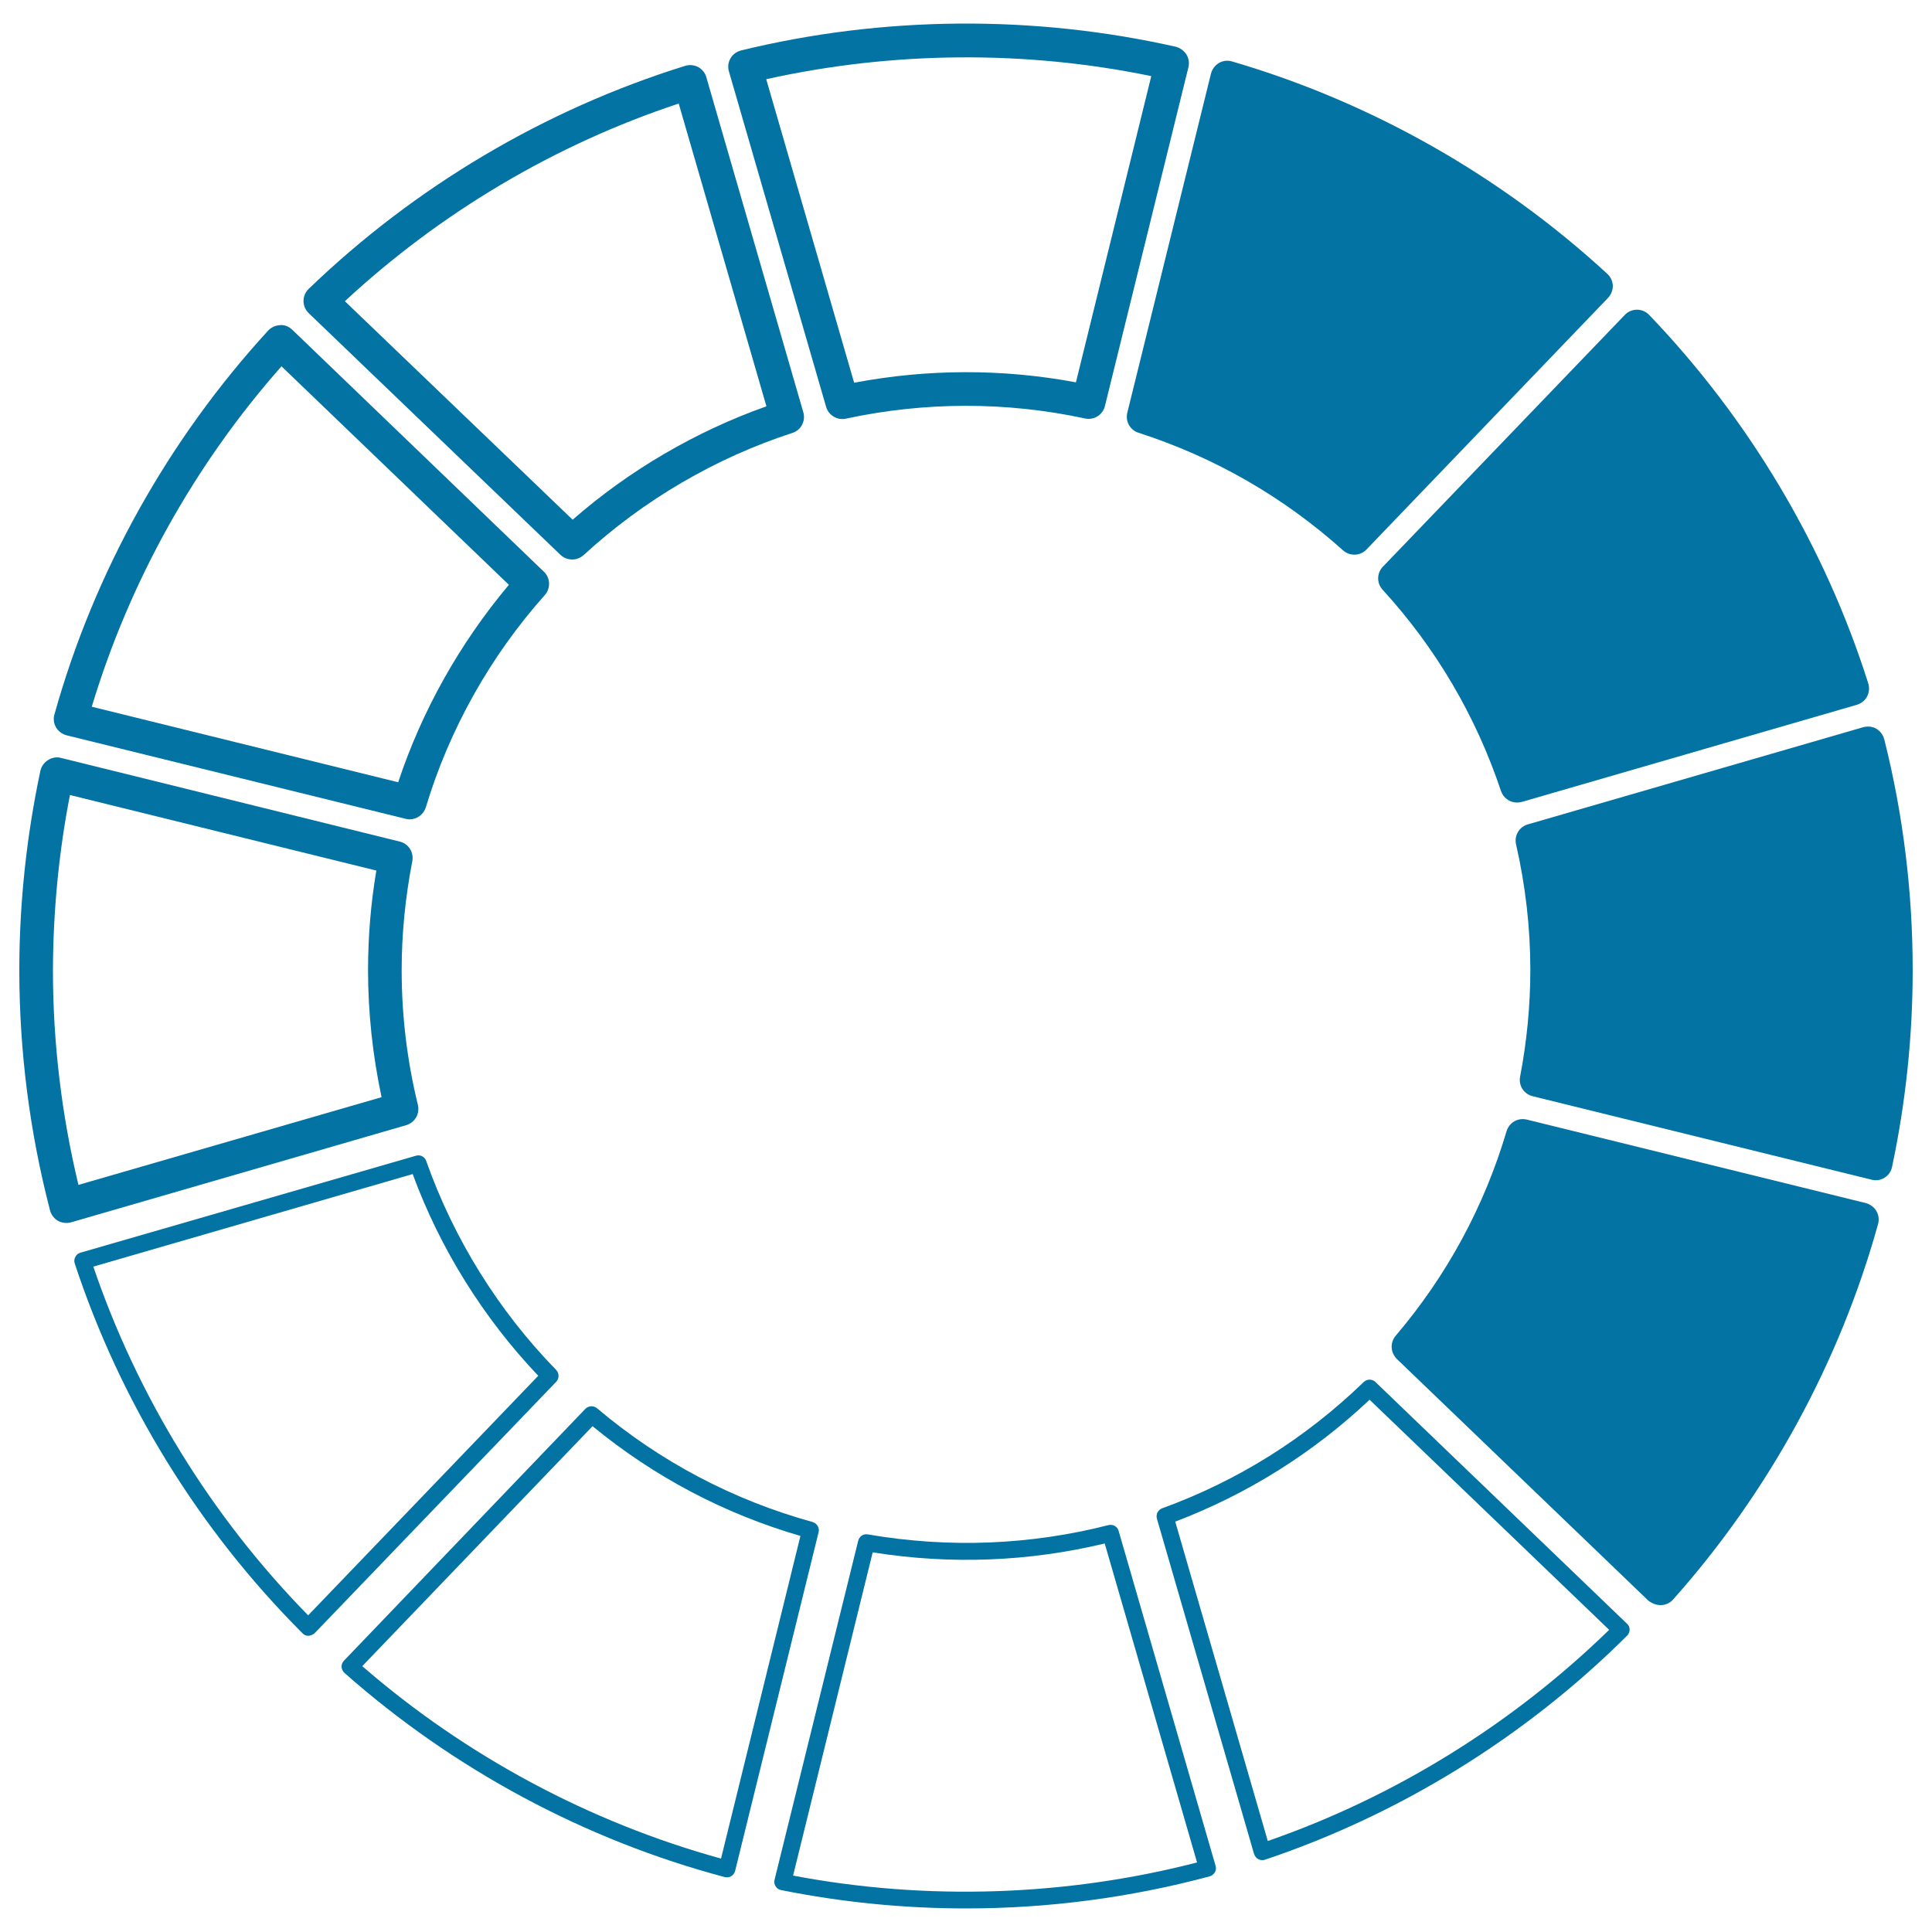
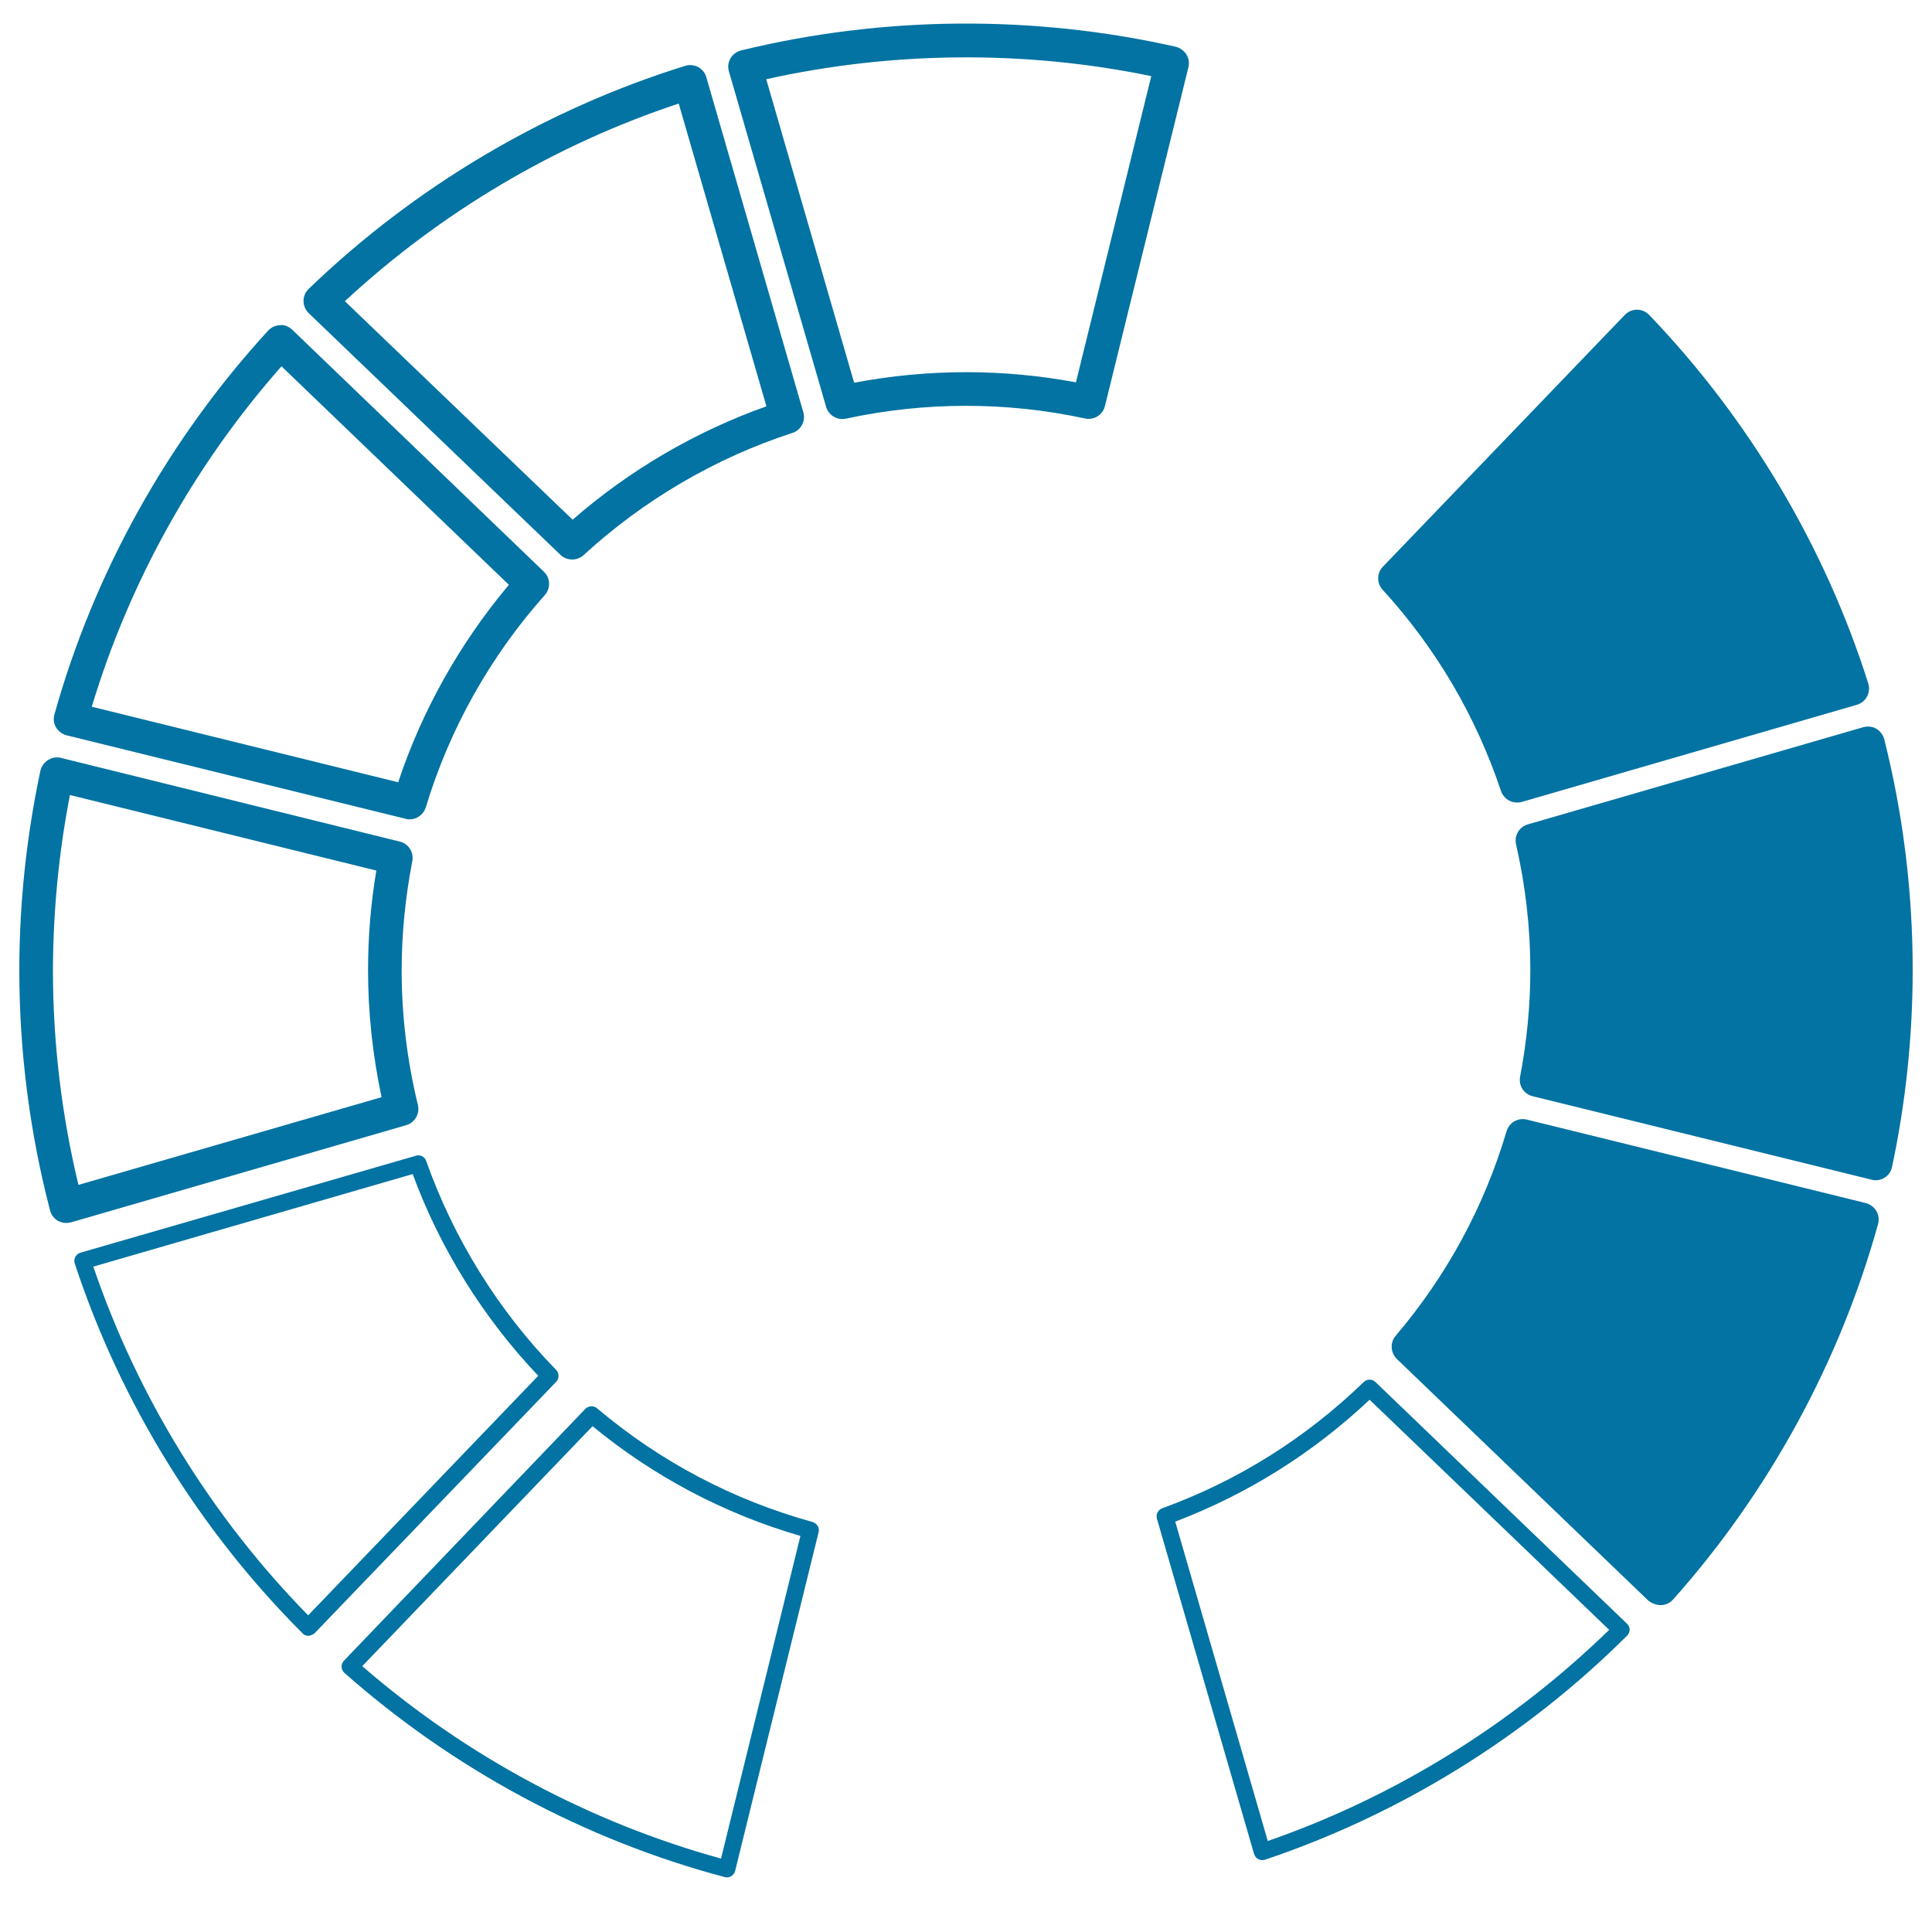
<svg xmlns="http://www.w3.org/2000/svg" viewBox="0 0 1000 1000" style="fill:#0273a2">
  <title>Color Wheel Black And White SVG icon</title>
  <g>
    <g>
      <path d="M29,376.5c1.2,2,3.2,3.5,5.5,4.1l175.4,43.2c0.7,0.2,1.4,0.3,2.1,0.3c3.8,0,7.2-2.5,8.4-6.2c12.1-40.3,33.4-78.3,61.6-109.9c3.1-3.5,2.9-8.9-0.5-12.1L151.3,170.7c-1.7-1.6-4-2.7-6.3-2.4c-2.4,0.1-4.6,1.1-6.2,2.8C87,227.6,48.7,296.3,28.2,369.7C27.5,372,27.8,374.4,29,376.5z M145.7,189.6l117.7,113.1c-25.3,30.1-45,65.1-57.3,102.2L47.5,365.8C67,301.1,100.7,240.5,145.7,189.6z" />
      <path d="M354.6,34.1c-72.4,22.5-139.8,62.4-194.8,115.4c-1.7,1.6-2.7,3.9-2.7,6.3c0,2.4,1,4.6,2.7,6.3l130.3,125.1c1.7,1.6,3.9,2.4,6.1,2.4c2.1,0,4.2-0.8,5.9-2.3c30.9-28.4,68.2-50.3,108-63.2c4.5-1.4,7-6.2,5.7-10.7L365.6,40c-0.6-2.3-2.2-4.1-4.2-5.3C359.2,33.6,356.8,33.4,354.6,34.1z M396.7,210.3c-36.6,13-71,33.1-100.3,58.7L178.5,155.9c49.6-46,109-81.2,172.8-102.3L396.7,210.3z" />
      <path d="M853.6,163c-1.6-1.7-3.9-2.7-6.3-2.7c-2.4,0-4.7,1-6.3,2.7L715.8,293.3c-3.2,3.3-3.3,8.5-0.2,11.9c27.7,30.3,48.3,65.4,61.3,104.2c1.2,3.6,4.6,6,8.3,6c0.8,0,1.6-0.1,2.4-0.3l173.5-50.3c2.3-0.7,4.2-2.2,5.3-4.3c1.1-2.1,1.3-4.5,0.6-6.8C944.6,282.9,905.3,216.9,853.6,163z" />
      <path d="M20.9,399C13.7,432.9,10,467.6,10,502.2c0,42.1,5.4,83.9,15.9,124.3c0.6,2.3,2.1,4.2,4.1,5.4c1.3,0.7,2.8,1.1,4.3,1.1c0.8,0,1.6-0.1,2.4-0.3l173.5-50.3c4.5-1.3,7.2-5.9,6.1-10.5c-5.6-22.9-8.4-46.3-8.4-69.7c0-18.9,1.9-37.8,5.5-56.4c0.9-4.6-1.9-9.1-6.5-10.2L31.6,392.3c-2.3-0.6-4.7-0.2-6.7,1.1C22.8,394.7,21.4,396.7,20.9,399z M36.2,411.5l158.6,39.1c-2.9,17.1-4.3,34.4-4.3,51.6c0,22,2.4,44.1,7,65.7L40.6,613.3c-8.7-36.2-13.2-73.6-13.2-111.2C27.5,471.8,30.4,441.3,36.2,411.5z" />
      <path d="M159.6,846.7c0.7,0,2.3-0.5,3.2-1.3l125.1-130.2c1.6-1.7,1.6-4.4,0-6.1c-29.9-30.6-53.1-68-67.3-108.2c-0.8-2.2-3.1-3.4-5.3-2.7L41.6,648.4c-1.1,0.3-2.1,1.1-2.6,2.2c-0.6,1-0.7,2.3-0.3,3.4c23.6,71.7,64.3,137.8,117.9,191.4C157.3,846.2,158.4,846.7,159.6,846.7z M213.6,607.7c14.2,38.6,36.6,74.5,65,104.4l-119.1,124c-50-51-88.3-113.2-111.2-180.5L213.6,607.7z" />
-       <path d="M637.7,31.8c-2.3-0.7-4.7-0.4-6.8,0.8c-2,1.2-3.5,3.2-4.1,5.5l-43.3,175.5c-1.1,4.5,1.4,9,5.8,10.4c39.4,12.7,75,33.2,105.9,60.9c1.7,1.5,3.8,2.2,5.8,2.2c2.3,0,4.6-0.9,6.3-2.7l125-130.2c1.6-1.7,2.5-4,2.5-6.3c-0.1-2.3-1.1-4.6-2.8-6.1C776.8,90.9,709.6,52.8,637.7,31.8z" />
      <path d="M608.6,24.2C535,7.6,457,8.2,383.6,26.1c-2.3,0.6-4.3,2-5.5,4.1c-1.2,2.1-1.5,4.5-0.8,6.8l50.3,173.6c1.1,3.8,4.6,6.3,8.4,6.3c0.6,0,1.2-0.1,1.8-0.2c40.8-8.8,83-8.9,123.8-0.1c4.7,1,9.2-1.9,10.3-6.4l43.2-175.3c0.6-2.3,0.2-4.7-1-6.7C612.8,26.2,610.8,24.8,608.6,24.2z M556.9,197.9c-37.9-7.1-76.8-7-114.8,0.2L396.6,41c65.3-14.5,134-15.1,199.3-1.6L556.9,197.9z" />
-       <path d="M404.3,978.3c31.3,6.3,63.6,9.5,95.7,9.5c42.7,0,85.1-5.6,126.1-16.6c1.1-0.3,2.1-1.1,2.7-2.1c0.6-1,0.7-2.2,0.4-3.3L579,792.4c-0.6-2.3-3-3.6-5.3-3c-40,10.2-82.2,12.1-124.5,4.8c-2.4-0.4-4.4,1-5,3.3L400.9,973c-0.3,1.1-0.1,2.4,0.6,3.4C402.1,977.4,403.1,978.1,404.3,978.3z M451.7,803.5c40.9,6.5,81.3,4.7,120.1-4.6l47.8,165.1c-67.8,17.5-140.2,19.9-209.1,6.8L451.7,803.5z" />
      <path d="M375.2,971.6c0.4,0.1,0.8,0.1,1.1,0.1c0.8,0,1.6-0.2,2.2-0.6c1-0.6,1.7-1.6,2-2.7l43.2-175.3c0.6-2.3-0.8-4.6-3.1-5.3c-41.2-11.4-78.8-31.2-111.6-58.9c-1.8-1.5-4.4-1.3-6,0.3L178,859.6c-0.8,0.9-1.3,2-1.2,3.2c0.1,1.2,0.6,2.3,1.5,3.1C234.7,915.8,302.8,952.4,375.2,971.6z M306.7,738.2c31.9,26.2,68.1,45.3,107.6,56.8L373.2,962c-68.1-18.8-132.1-53.1-185.7-99.6L306.7,738.2z" />
      <path d="M979.3,604.1c7.1-33.4,10.7-67.7,10.7-102c0-40.3-4.9-80.4-14.7-119.4c-0.6-2.3-2.1-4.3-4.1-5.5c-2-1.2-4.5-1.4-6.8-0.8l-173.6,50.3c-4.5,1.3-7.1,5.8-6.1,10.3c4.9,21.4,7.4,43.3,7.4,65c0,18.4-1.8,37-5.3,55.3c-0.9,4.6,2,9,6.5,10.1l175.4,43.2c0.7,0.2,1.4,0.3,2.1,0.3c1.6,0,3.2-0.4,4.6-1.3C977.4,608.4,978.8,606.4,979.3,604.1z" />
      <path d="M651.3,962.3c0.6,0.3,1.3,0.5,2,0.5c0.5,0,1-0.1,1.4-0.2c70-23.5,134.9-63.6,187.5-116c0.8-0.8,1.3-2,1.3-3.1c0-1.2-0.5-2.3-1.4-3.1L711.9,715.3c-1.7-1.6-4.3-1.6-6,0c-30.2,29.2-65.3,51.2-104.4,65.4c-2.1,0.8-3.3,3.1-2.7,5.3l50.3,173.6C649.5,960.8,650.3,961.8,651.3,962.3z M708.9,724.5l124,119.1c-50.1,48.8-111,86.5-176.7,109.3l-47.9-165.3C645.8,773.3,679.6,752.1,708.9,724.5z" />
      <path d="M859.5,830.8c0.1,0,0.2,0,0.3,0c2.4-0.1,4.6-1.1,6.2-2.9c49.6-55.7,86.3-123,106.1-194.4c0.6-2.3,0.3-4.7-0.9-6.7c-1.2-2-3.2-3.5-5.5-4.1l-175.4-43.2c-4.7-1.1-9.1,1.5-10.5,6c-11.6,39.1-30.9,74.7-57.4,105.9c-3,3.5-2.7,8.7,0.6,12l130.3,125.2C855.1,829.9,857.3,830.8,859.5,830.8z" />
    </g>
  </g>
</svg>